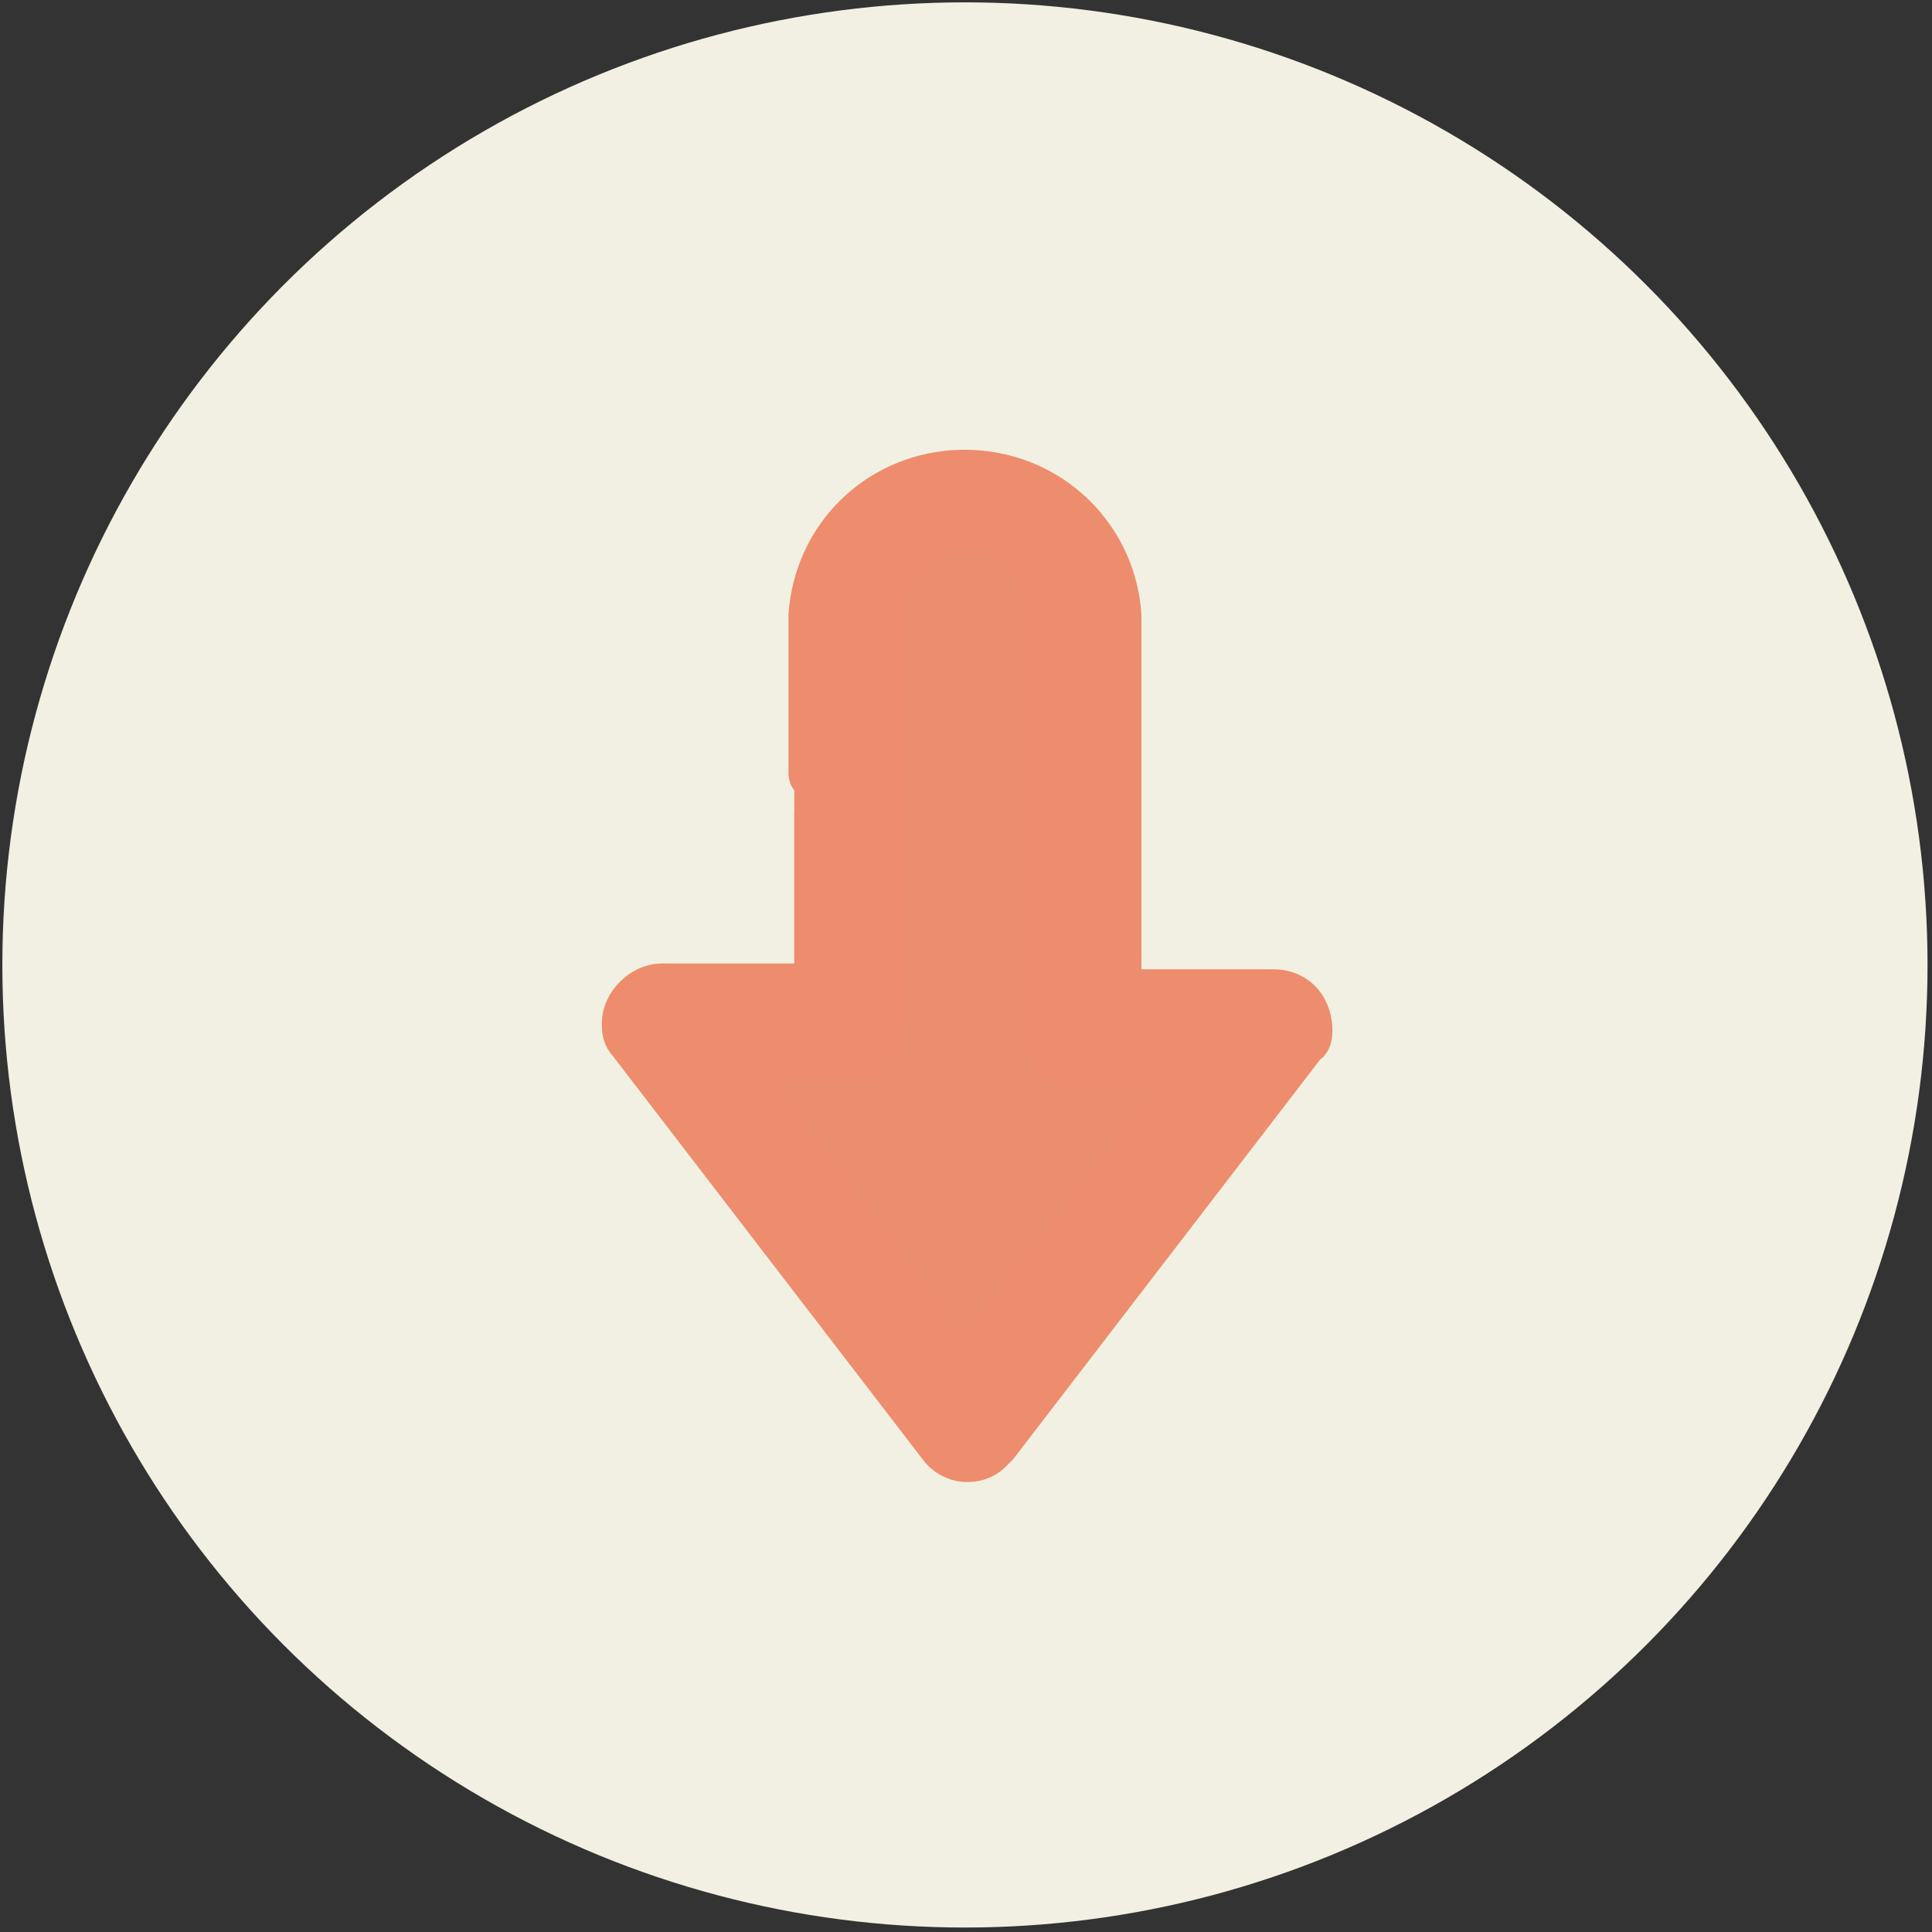
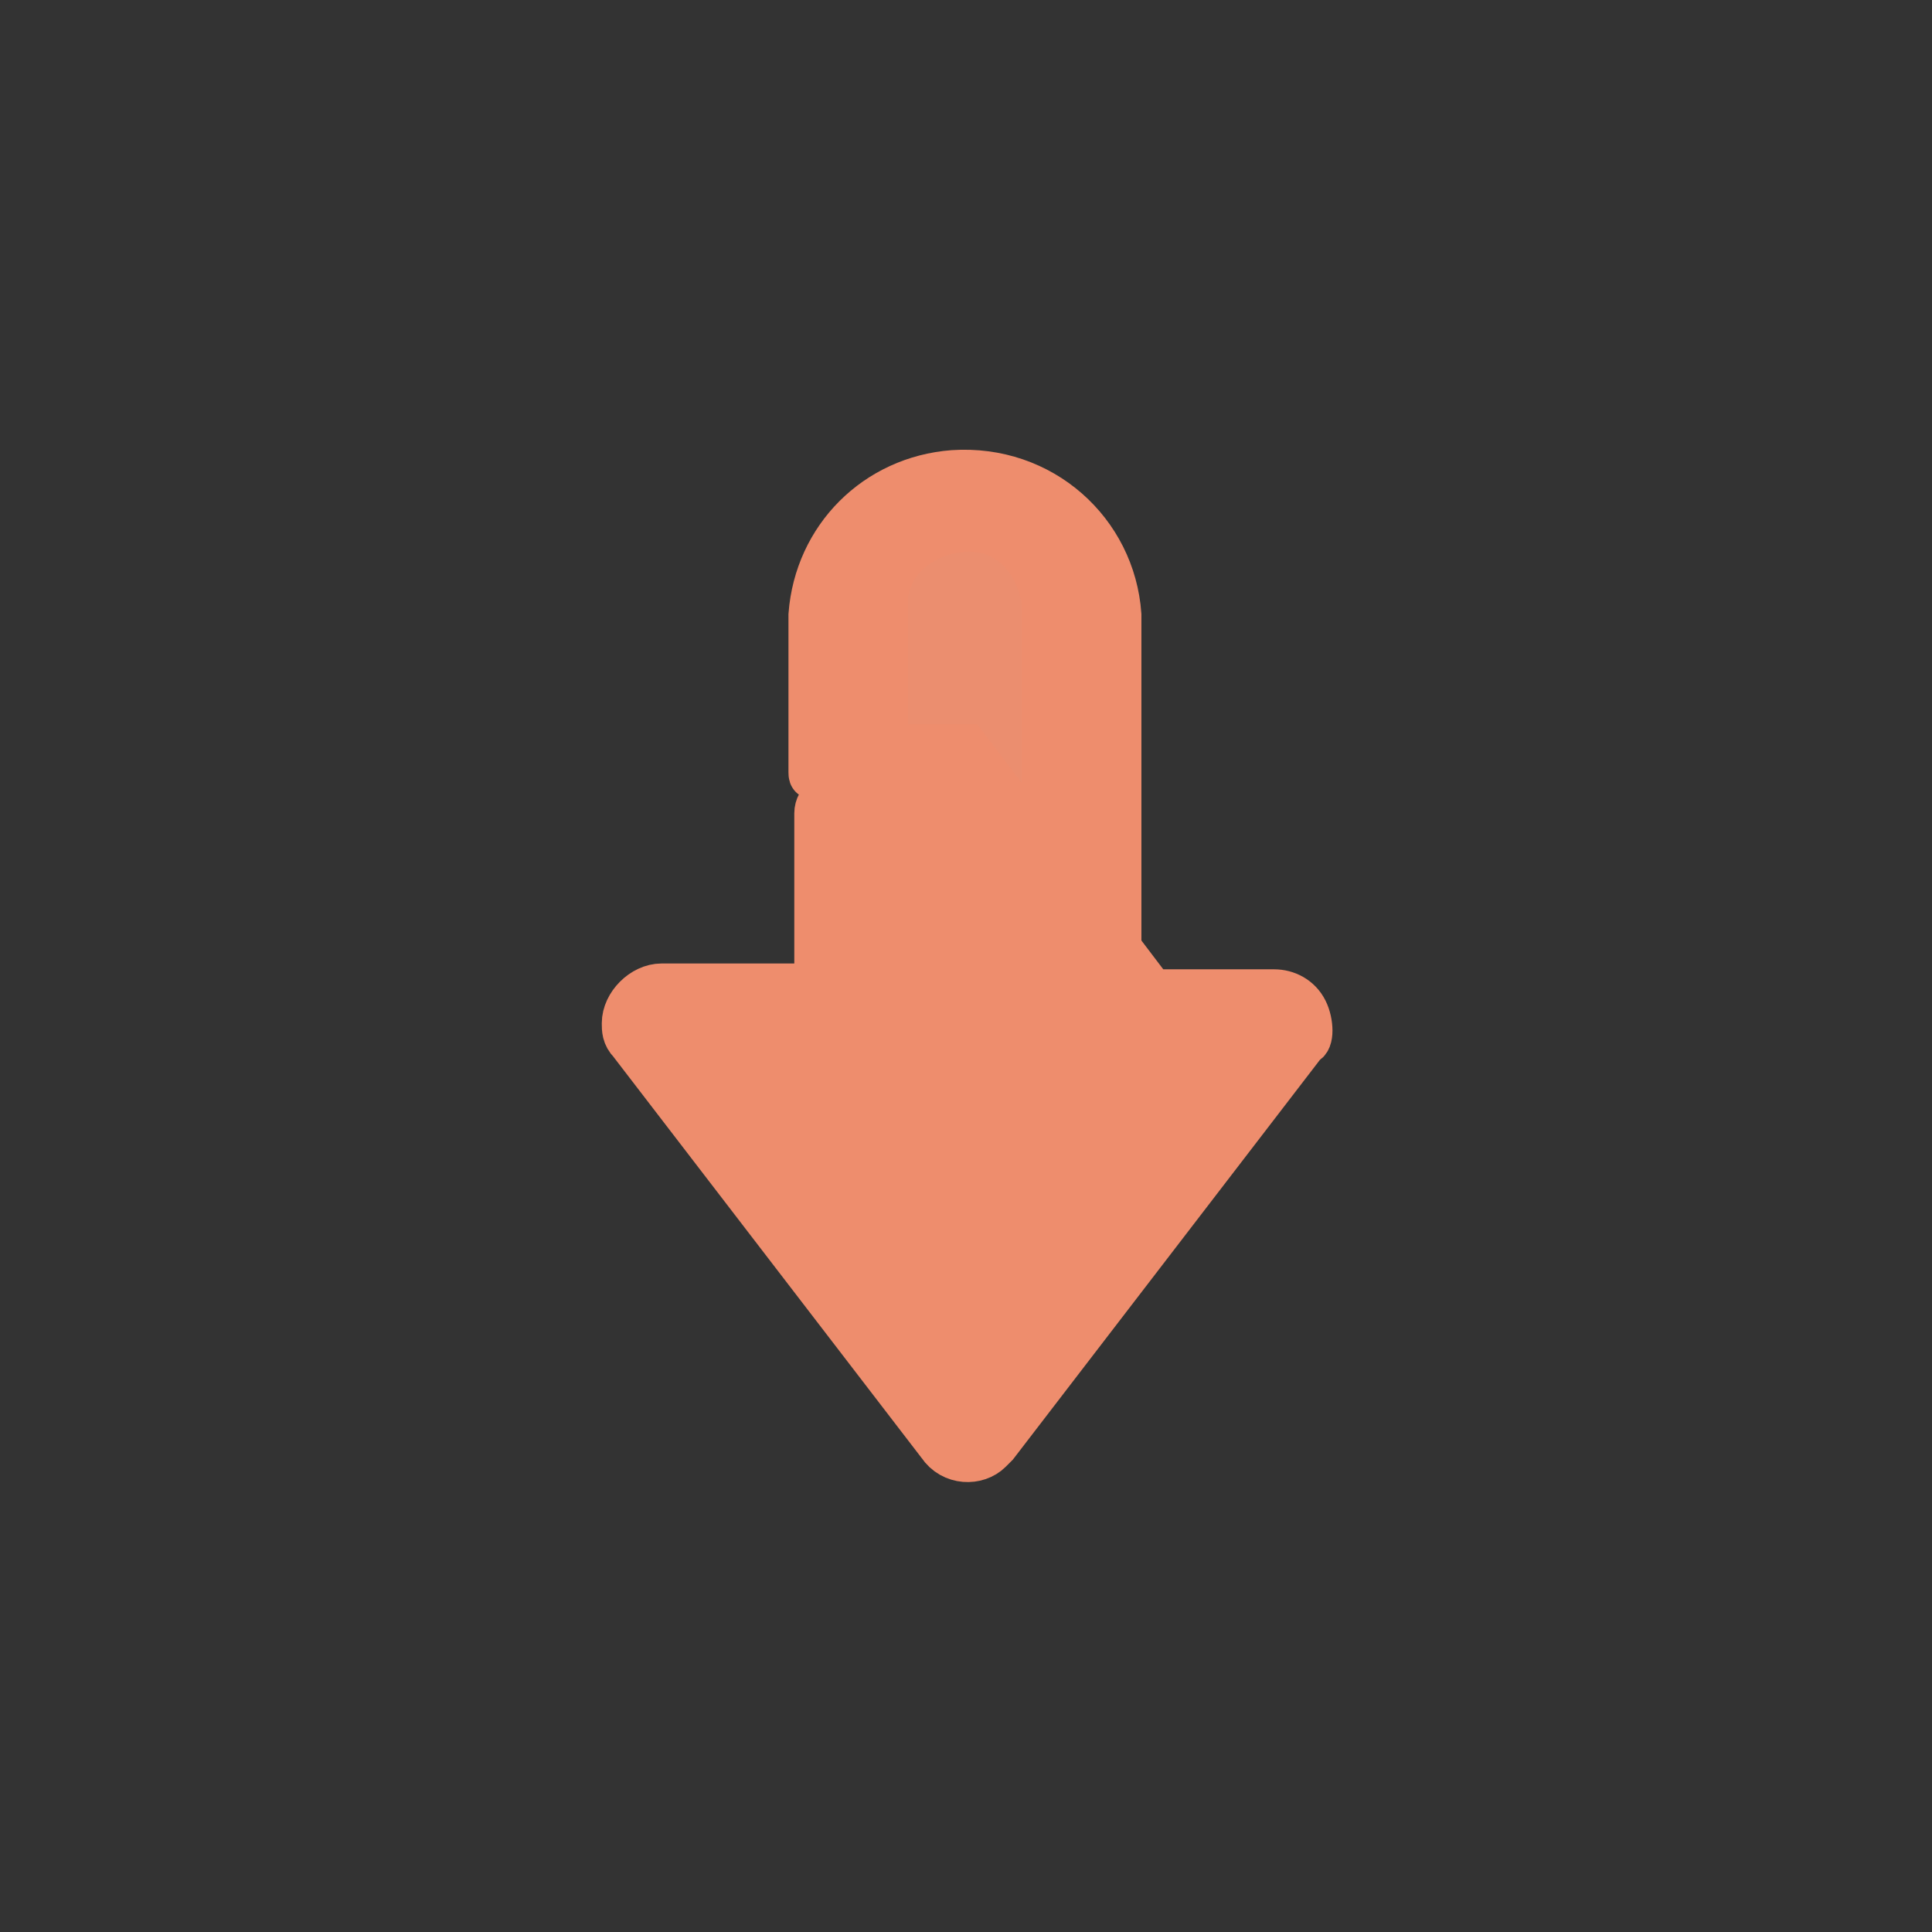
<svg xmlns="http://www.w3.org/2000/svg" xmlns:xlink="http://www.w3.org/1999/xlink" version="1.1" id="Layer_1" x="0px" y="0px" width="51px" height="51px" viewBox="0 0 51 51" style="enable-background:new 0 0 51 51;" xml:space="preserve">
  <rect x="0" y="0" width="51" height="51" fill="#333333" stroke="none" />
  <style type="text/css">
	.st0{fill:#F2F0E2;}
	.st1{fill:#EB8E6F;}
	.st2{fill:#EE8D6D;stroke:#EE8D6D;stroke-width:0.85;stroke-miterlimit:10;}
</style>
  <symbol id="New_Symbol_5" viewBox="-16.5 -16.5 33.1 33.1">
-     <circle class="st0" cx="0" cy="0" r="16.5" />
    <ellipse class="st1" cx="0" cy="4.4" rx="2" ry="2.8" />
    <path class="st1" d="M-0.5-7.4h1c0.7,0,1.3,0.6,1.3,1.3v8.2c0,0.7-0.6,1.3-1.3,1.3h-1c-0.7,0-1.3-0.6-1.3-1.3v-8.2   C-1.8-6.8-1.2-7.4-0.5-7.4z" />
-     <polygon class="st1" points="-1.2,5.9 -2.9,3.5 -4.3,1.4 -1.1,1.4  " />
-     <polygon class="st1" points="4.8,1.5 2.9,3.6 1,6.3 0.3,1.4  " />
-     <path class="st2" d="M5.8,0.8C5.7,0.6,5.5,0.5,5.3,0.5H2.6V-6C2.5-7.4,1.3-8.5-0.2-8.4C-1.5-8.3-2.5-7.3-2.6-6v2.7   C-2.6-3-2.3-4.4-2-4.4S-1.4-3-1.4-3.3V-6c-0.1-0.8,0.5-1.4,1.3-1.5C0.7-7.6,1.3-7,1.4-6.2c0,0.1,0,0.2,0,0.2v7.1   c0,0.3,0.3,0.6,0.6,0.6c0,0,0,0,0,0h2.1L0,7l-4.1-5.4H-2c0.3,0,0.6-0.3,0.6-0.6v-3.6C-1.5-2.9-1.8-3.1-2.1-3   c-0.2,0.1-0.4,0.2-0.4,0.4v3h-2.7c-0.3,0-0.6,0.3-0.6,0.6c0,0.1,0,0.2,0.1,0.3l5.3,6.9c0.2,0.3,0.6,0.3,0.8,0.1c0,0,0,0,0,0   c0,0,0.1-0.1,0.1-0.1l5.3-6.9C5.9,1.3,5.9,1,5.8,0.8L5.8,0.8z" />
-     <path class="st2" d="M-2-5.5h0.1c0.3,0,0.5,0.2,0.5,0.5v5.6c0,0.3-0.2,0.5-0.5,0.5H-2c-0.3,0-0.5-0.2-0.5-0.5V-5   C-2.6-5.3-2.3-5.5-2-5.5z" />
+     <path class="st2" d="M5.8,0.8C5.7,0.6,5.5,0.5,5.3,0.5H2.6V-6C2.5-7.4,1.3-8.5-0.2-8.4C-1.5-8.3-2.5-7.3-2.6-6v2.7   C-2.6-3-2.3-4.4-2-4.4S-1.4-3-1.4-3.3V-6c-0.1-0.8,0.5-1.4,1.3-1.5C0.7-7.6,1.3-7,1.4-6.2c0,0.1,0,0.2,0,0.2v7.1   c0,0.3,0.3,0.6,0.6,0.6c0,0,0,0,0,0h2.1l-4.1-5.4H-2c0.3,0,0.6-0.3,0.6-0.6v-3.6C-1.5-2.9-1.8-3.1-2.1-3   c-0.2,0.1-0.4,0.2-0.4,0.4v3h-2.7c-0.3,0-0.6,0.3-0.6,0.6c0,0.1,0,0.2,0.1,0.3l5.3,6.9c0.2,0.3,0.6,0.3,0.8,0.1c0,0,0,0,0,0   c0,0,0.1-0.1,0.1-0.1l5.3-6.9C5.9,1.3,5.9,1,5.8,0.8L5.8,0.8z" />
  </symbol>
  <title>Asset 3</title>
  <g>
    <g id="Layer_1-2">
      <use xlink:href="#New_Symbol_5" width="33.1" height="33.1" x="-16.5" y="-16.5" transform="matrix(1.54 0 0 1.54 25.472 25.472)" style="overflow:visible;" />
    </g>
  </g>
</svg>